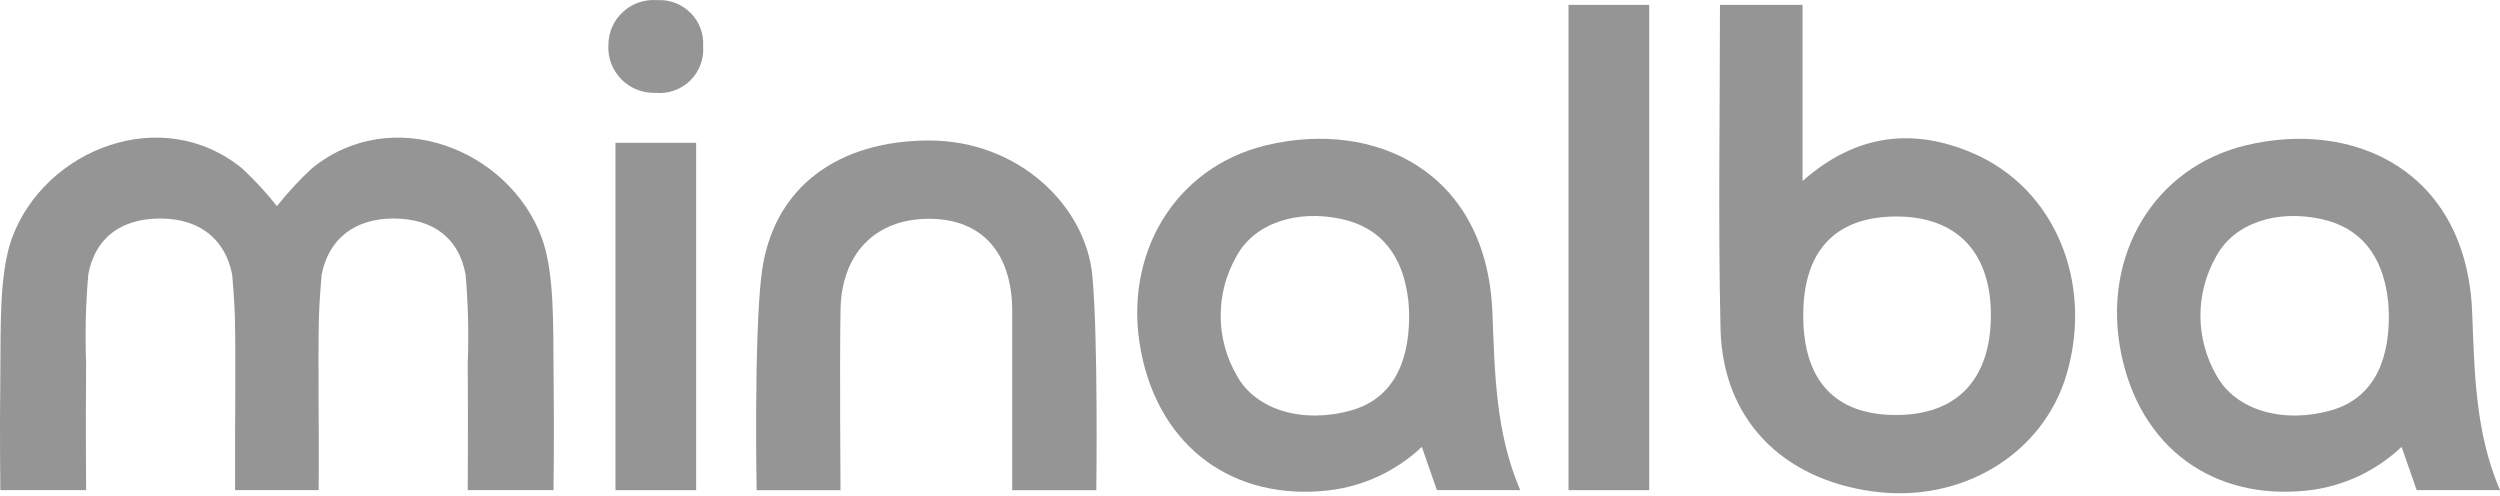
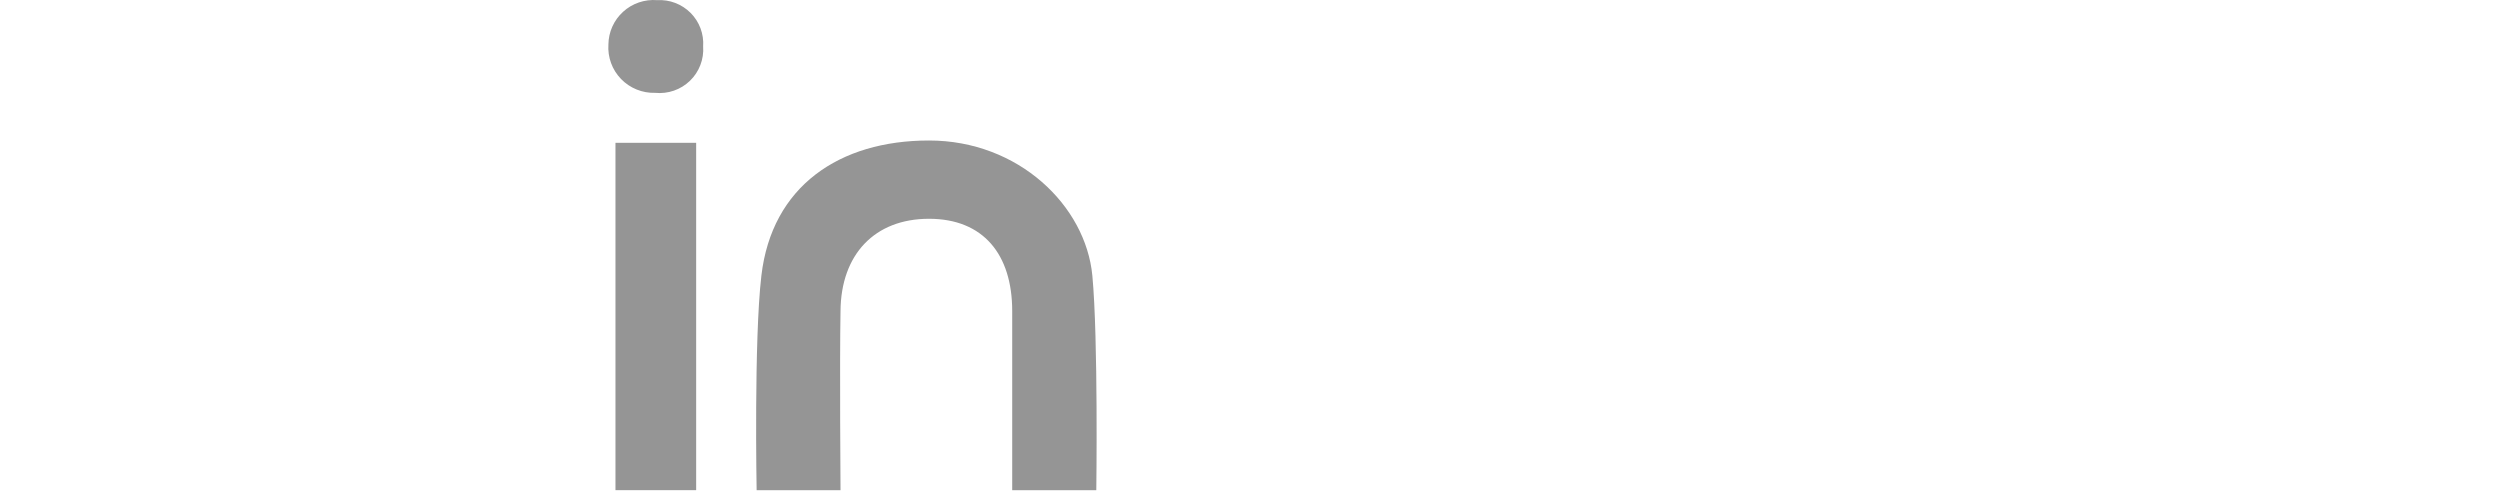
<svg xmlns="http://www.w3.org/2000/svg" width="121" height="24" viewBox="0 0 121 24" fill="none">
-   <path d="M75.916 0.235H79.822V23.724H75.916V0.235Z" fill="#959595" />
-   <path d="M95.521 7.428C92.629 6.173 89.854 6.459 87.244 8.76V0.235H83.246C83.246 5.547 83.155 10.725 83.273 15.903C83.373 20.263 86.223 23.183 90.649 23.786C94.959 24.376 98.914 21.968 100.036 18.073C101.314 13.65 99.456 9.137 95.521 7.428ZM91.745 20.086C88.823 20.078 87.284 18.429 87.277 15.291C87.266 12.164 88.805 10.502 91.729 10.479C94.69 10.458 96.365 12.189 96.359 15.272C96.35 18.374 94.703 20.098 91.745 20.086Z" fill="#959595" />
-   <path d="M72.232 15.119C71.964 8.28 66.53 5.769 61.286 7.031C56.836 8.1 54.312 12.35 55.228 17.031C56.134 21.668 59.719 24.259 64.315 23.734C66.005 23.534 67.584 22.795 68.817 21.627C68.997 22.129 69.272 22.964 69.548 23.724H73.579C72.374 20.921 72.347 17.981 72.232 15.119ZM65.412 19.858C63.102 20.517 60.786 19.872 59.855 18.166C59.35 17.291 59.083 16.299 59.081 15.289C59.078 14.279 59.341 13.287 59.842 12.409C60.712 10.795 62.784 10.123 64.957 10.607C66.821 11.021 67.907 12.343 68.159 14.521C68.194 14.815 68.194 15.115 68.203 15.272C68.211 17.781 67.233 19.341 65.412 19.858Z" fill="#959595" />
-   <path d="M119.653 15.119C119.383 8.28 113.951 5.77 108.706 7.032C104.26 8.101 101.732 12.351 102.649 17.032C103.555 21.668 107.141 24.259 111.738 23.734C113.427 23.534 115.005 22.795 116.237 21.627C116.42 22.129 116.694 22.964 116.968 23.724H121C119.795 20.921 119.766 17.981 119.653 15.119ZM112.832 19.858C110.522 20.517 108.207 19.872 107.275 18.166C106.77 17.291 106.503 16.299 106.501 15.289C106.499 14.279 106.761 13.286 107.263 12.409C108.131 10.795 110.203 10.123 112.374 10.607C114.239 11.021 115.325 12.343 115.578 14.521C115.613 14.815 115.613 15.115 115.622 15.272C115.631 17.781 114.655 19.341 112.832 19.858Z" fill="#959595" />
-   <path d="M26.792 17.946C26.767 15.818 26.85 13.198 26.217 11.495C24.627 7.223 18.978 4.982 15.09 8.153C14.482 8.717 13.918 9.327 13.404 9.976C12.89 9.327 12.327 8.717 11.72 8.153C7.832 4.982 2.182 7.223 0.59 11.495C-0.041 13.198 0.041 15.818 0.017 17.946C-0.021 21.16 0.017 23.724 0.017 23.724H4.168C4.168 23.724 4.143 20.415 4.168 17.582C4.114 16.149 4.149 14.713 4.273 13.284C4.601 11.495 5.881 10.576 7.76 10.576C9.599 10.576 10.891 11.523 11.237 13.291C11.25 13.357 11.356 14.712 11.369 15.361C11.42 17.624 11.363 21.064 11.378 22.554C11.378 22.836 11.378 23.143 11.378 23.724H15.423C15.423 23.142 15.423 22.836 15.428 22.554C15.443 21.065 15.387 17.624 15.435 15.361C15.451 14.712 15.556 13.357 15.568 13.291C15.915 11.521 17.209 10.576 19.044 10.576C20.928 10.576 22.206 11.495 22.534 13.284C22.658 14.713 22.693 16.149 22.638 17.582C22.66 20.415 22.638 23.724 22.638 23.724H26.79C26.79 23.724 26.83 21.16 26.792 17.946Z" fill="#959595" />
  <path d="M40.681 23.725H36.621C36.621 23.725 36.487 16.432 36.851 13.342C37.356 9.011 40.628 6.8 44.964 6.8C49.299 6.8 52.549 9.957 52.87 13.342C53.157 16.409 53.061 23.725 53.061 23.725H48.991V15.057C48.991 12.313 47.592 10.589 44.964 10.589C42.335 10.589 40.7 12.313 40.681 15.057C40.635 17.553 40.681 23.725 40.681 23.725Z" fill="#959595" />
  <path d="M33.694 6.912V23.724H29.789V6.912H33.694Z" fill="#959595" />
  <path d="M31.711 4.494C31.404 4.503 31.098 4.448 30.813 4.332C30.528 4.217 30.271 4.043 30.058 3.823C29.845 3.602 29.68 3.34 29.575 3.052C29.47 2.764 29.426 2.457 29.447 2.152C29.45 1.854 29.515 1.559 29.637 1.287C29.76 1.014 29.937 0.77 30.159 0.569C30.38 0.367 30.64 0.214 30.924 0.117C31.207 0.021 31.508 -0.017 31.806 0.007C32.105 -0.01 32.404 0.036 32.684 0.143C32.963 0.25 33.217 0.415 33.428 0.627C33.638 0.839 33.801 1.093 33.905 1.372C34.009 1.652 34.053 1.95 34.032 2.248C34.054 2.554 34.008 2.861 33.898 3.148C33.788 3.435 33.617 3.695 33.396 3.908C33.175 4.122 32.91 4.286 32.618 4.387C32.327 4.488 32.018 4.524 31.711 4.494Z" fill="#959595" />
</svg>